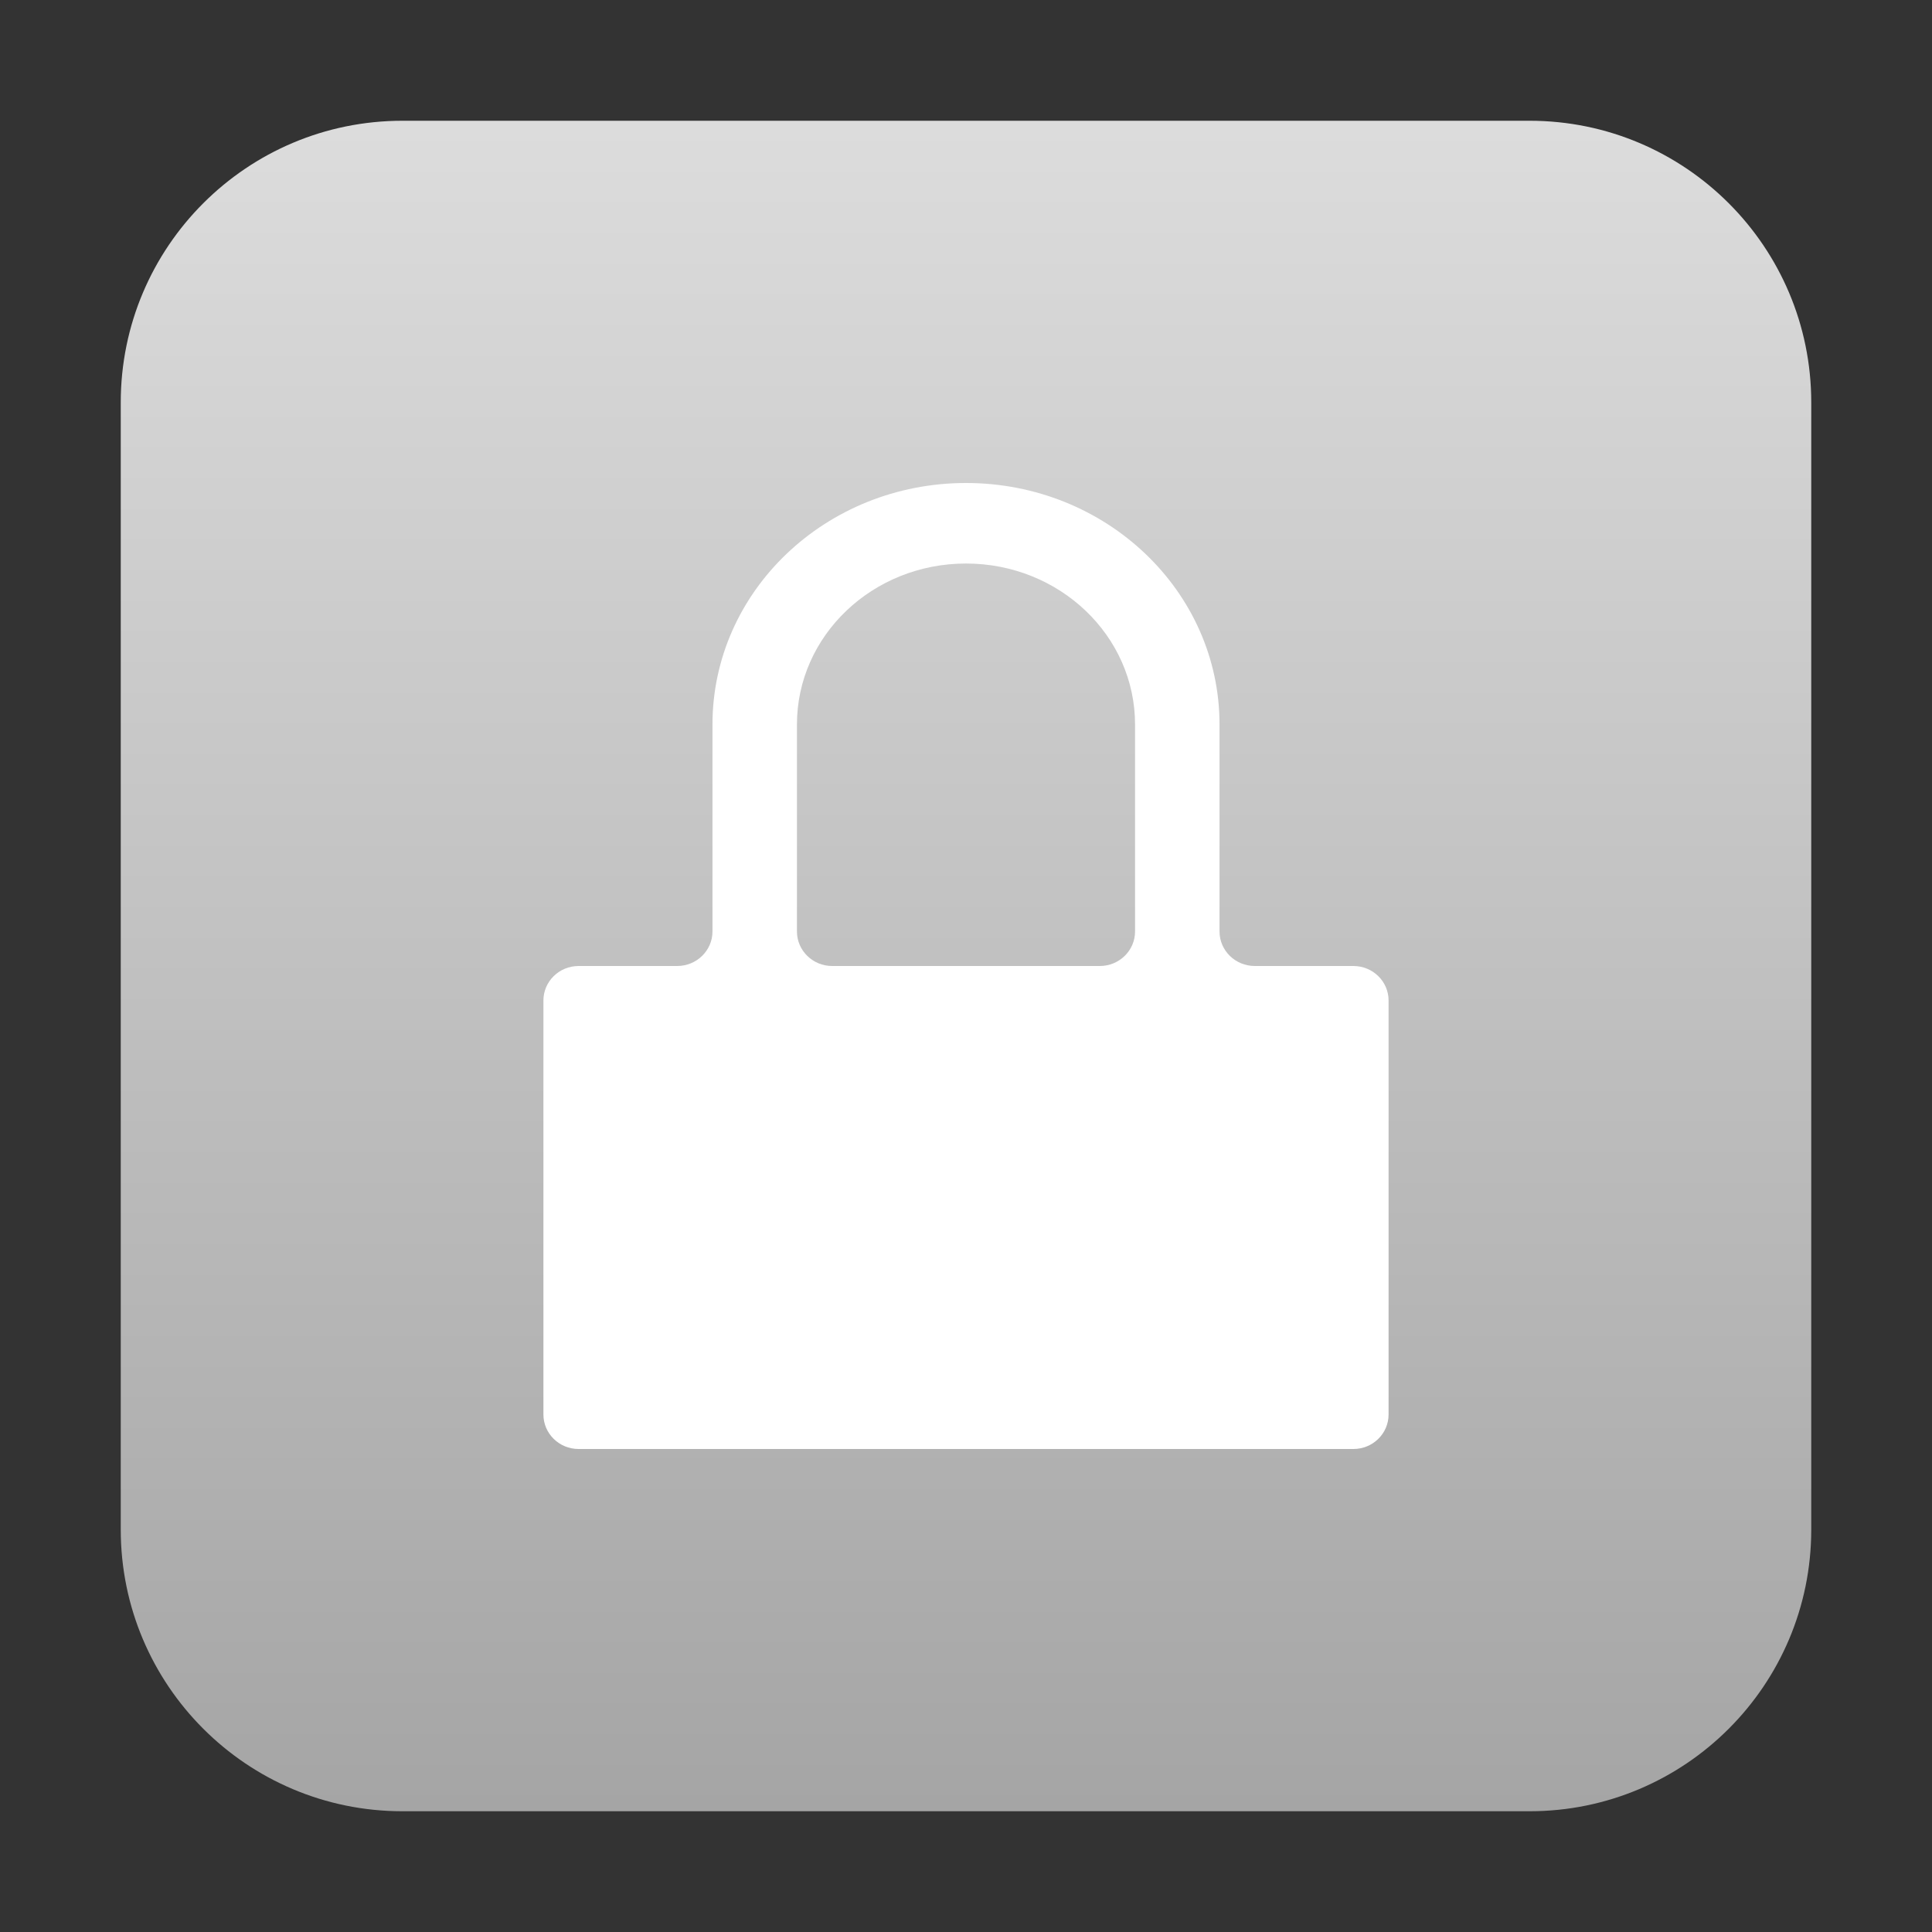
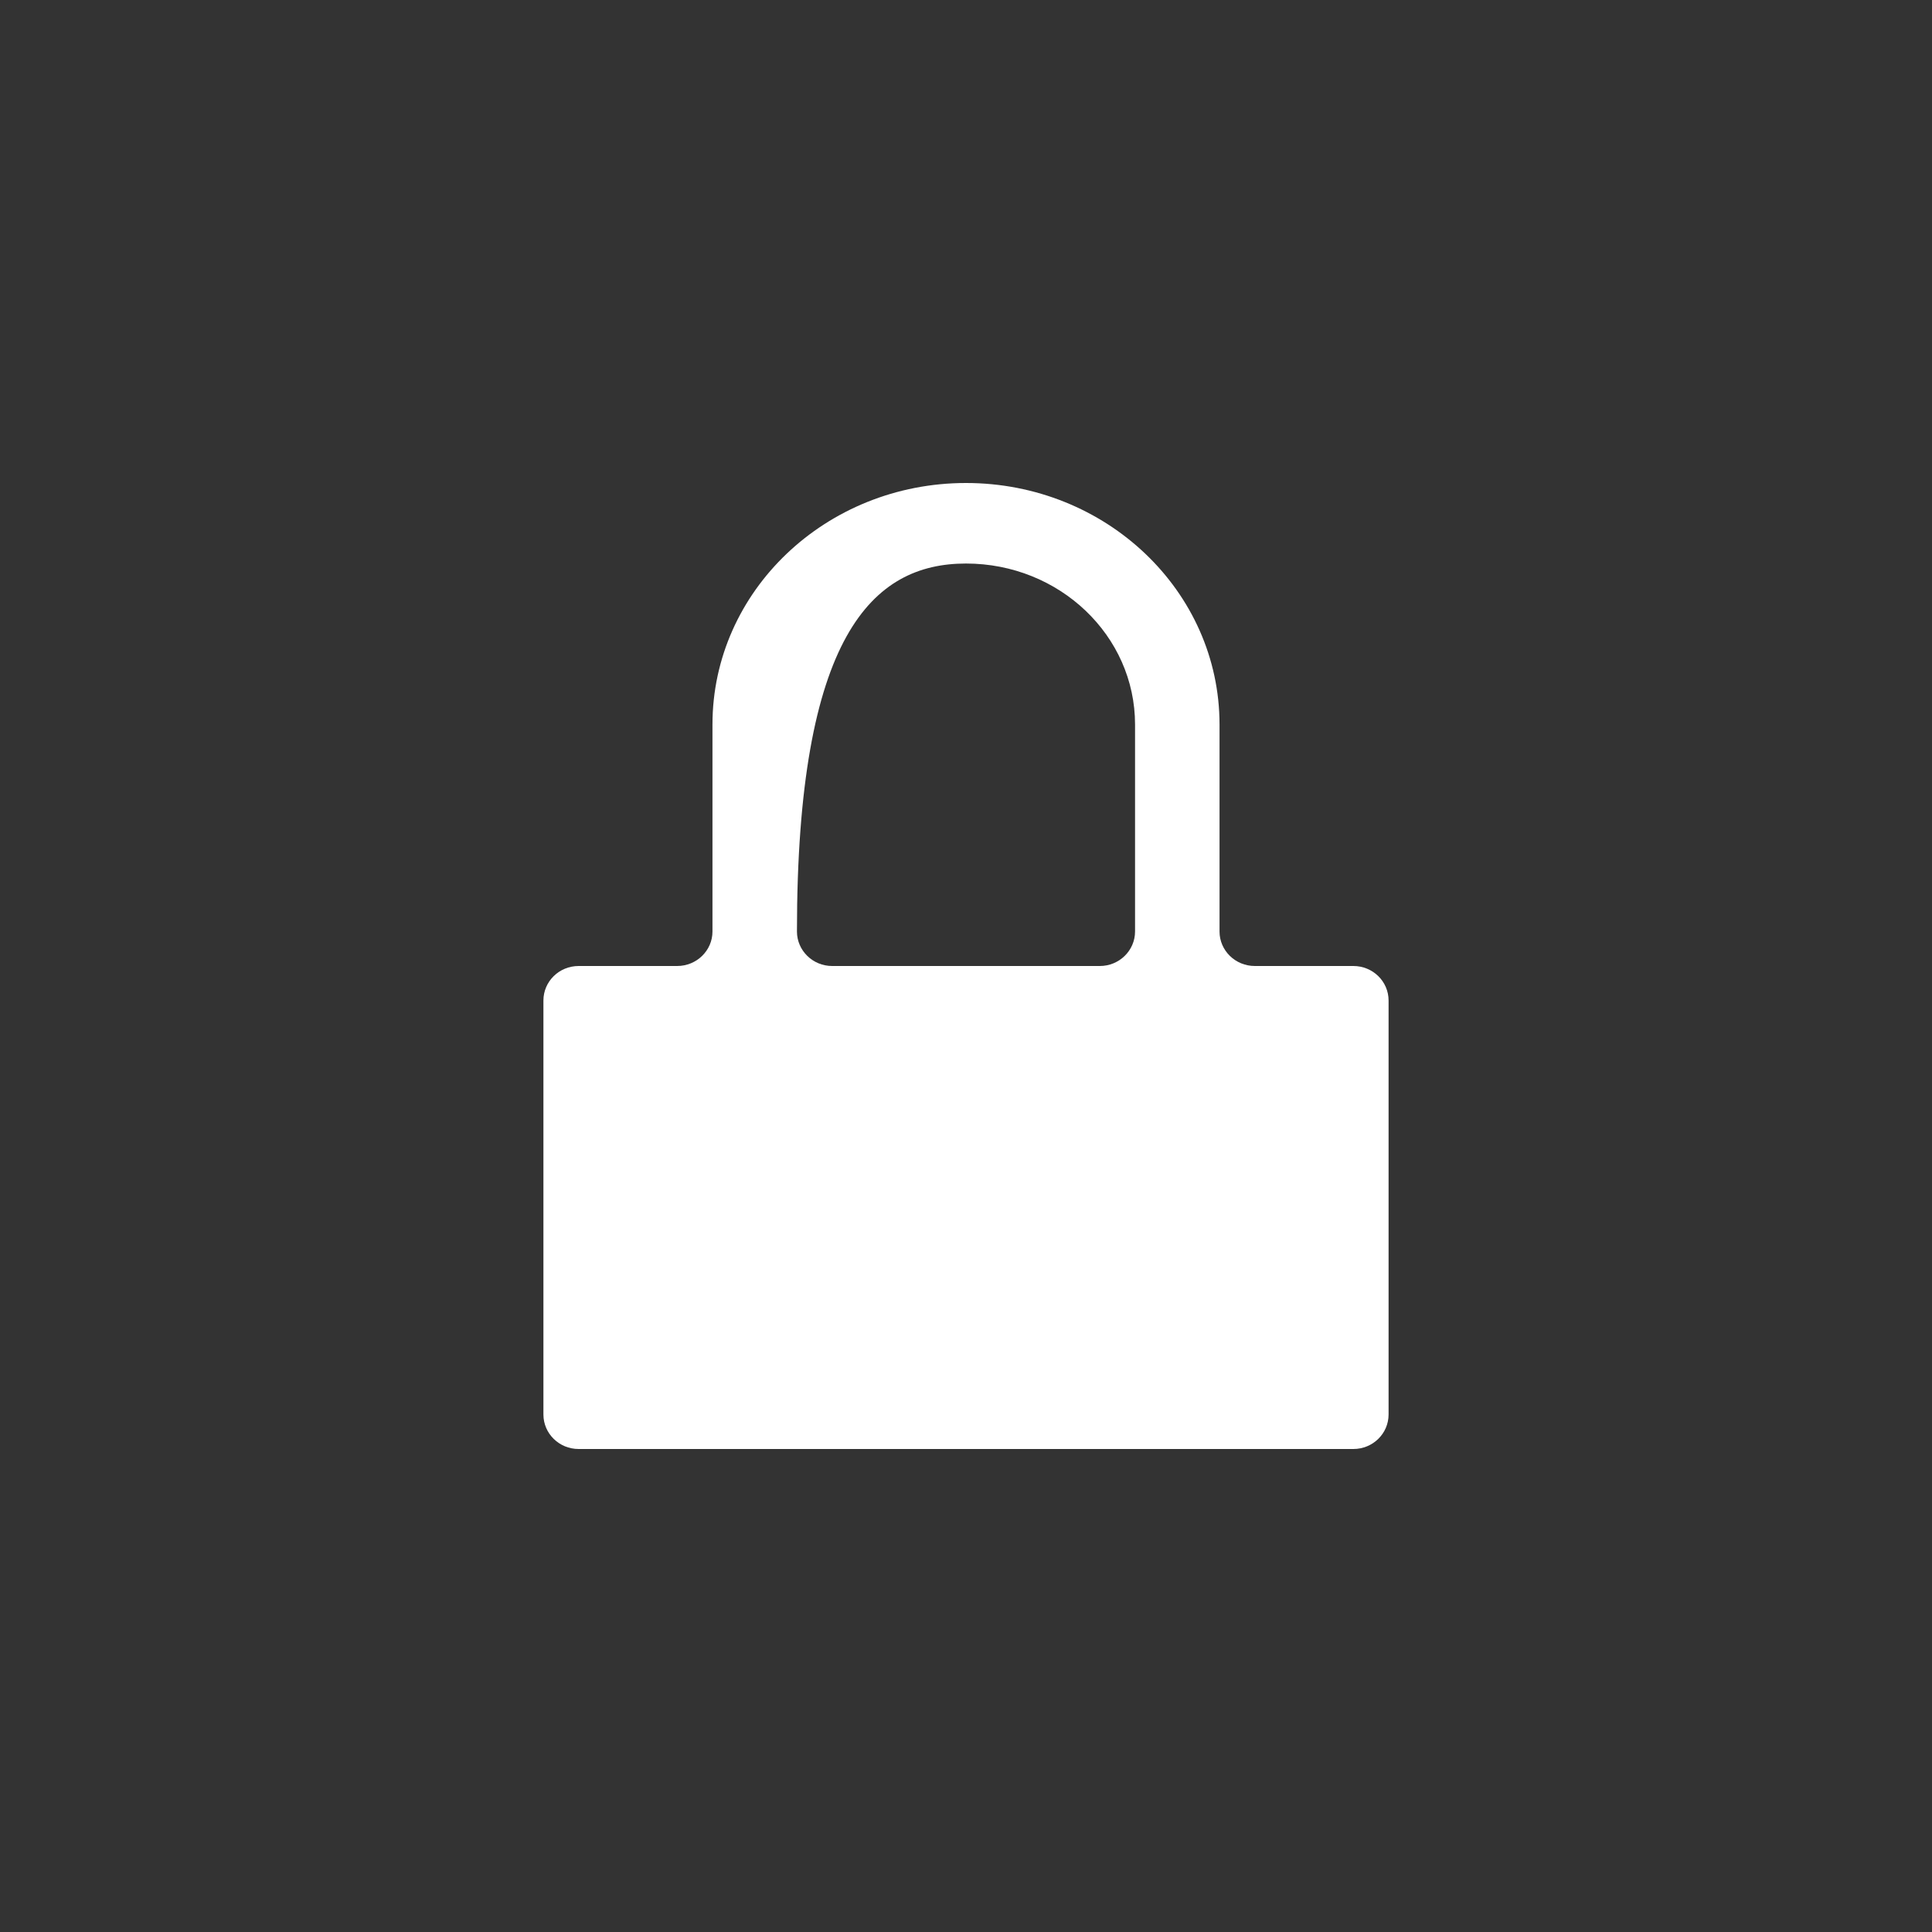
<svg xmlns="http://www.w3.org/2000/svg" width="22" height="22" viewBox="0 0 22 22" fill="none">
  <rect x="0" y="0" width="22" height="22" fill="#333333" stroke="none" />
-   <path d="M17.417 1.375H4.583C2.811 1.375 1.375 2.811 1.375 4.583V17.417C1.375 19.189 2.811 20.625 4.583 20.625H17.417C19.189 20.625 20.625 19.189 20.625 17.417V4.583C20.625 2.811 19.189 1.375 17.417 1.375Z" fill="url(#paint0_linear_451_3001)" />
-   <path d="M11 5.5C9.405 5.5 8.113 6.731 8.113 8.25V10.607C8.113 10.824 7.933 11 7.711 11H6.589C6.367 11 6.188 11.176 6.188 11.393V16.107C6.188 16.324 6.367 16.5 6.589 16.5H15.411C15.633 16.5 15.812 16.324 15.812 16.107V11.393C15.812 11.176 15.633 11 15.411 11H14.289C14.067 11 13.887 10.824 13.887 10.607V8.25C13.887 6.731 12.595 5.5 11 5.5ZM11 6.417C12.063 6.417 12.925 7.237 12.925 8.25V10.607C12.925 10.824 12.745 11 12.524 11H9.476C9.255 11 9.075 10.824 9.075 10.607V8.25C9.075 7.237 9.937 6.417 11 6.417Z" fill="white" />
+   <path d="M11 5.5C9.405 5.5 8.113 6.731 8.113 8.25V10.607C8.113 10.824 7.933 11 7.711 11H6.589C6.367 11 6.188 11.176 6.188 11.393V16.107C6.188 16.324 6.367 16.5 6.589 16.5H15.411C15.633 16.5 15.812 16.324 15.812 16.107V11.393C15.812 11.176 15.633 11 15.411 11H14.289C14.067 11 13.887 10.824 13.887 10.607V8.25C13.887 6.731 12.595 5.5 11 5.5ZM11 6.417C12.063 6.417 12.925 7.237 12.925 8.25V10.607C12.925 10.824 12.745 11 12.524 11H9.476C9.255 11 9.075 10.824 9.075 10.607C9.075 7.237 9.937 6.417 11 6.417Z" fill="white" />
  <defs>
    <linearGradient id="paint0_linear_451_3001" x1="11" y1="20.625" x2="11" y2="1.375" gradientUnits="userSpaceOnUse">
      <stop stop-color="#A5A5A5" />
      <stop offset="0.997" stop-color="#DCDCDC" />
    </linearGradient>
  </defs>
</svg>